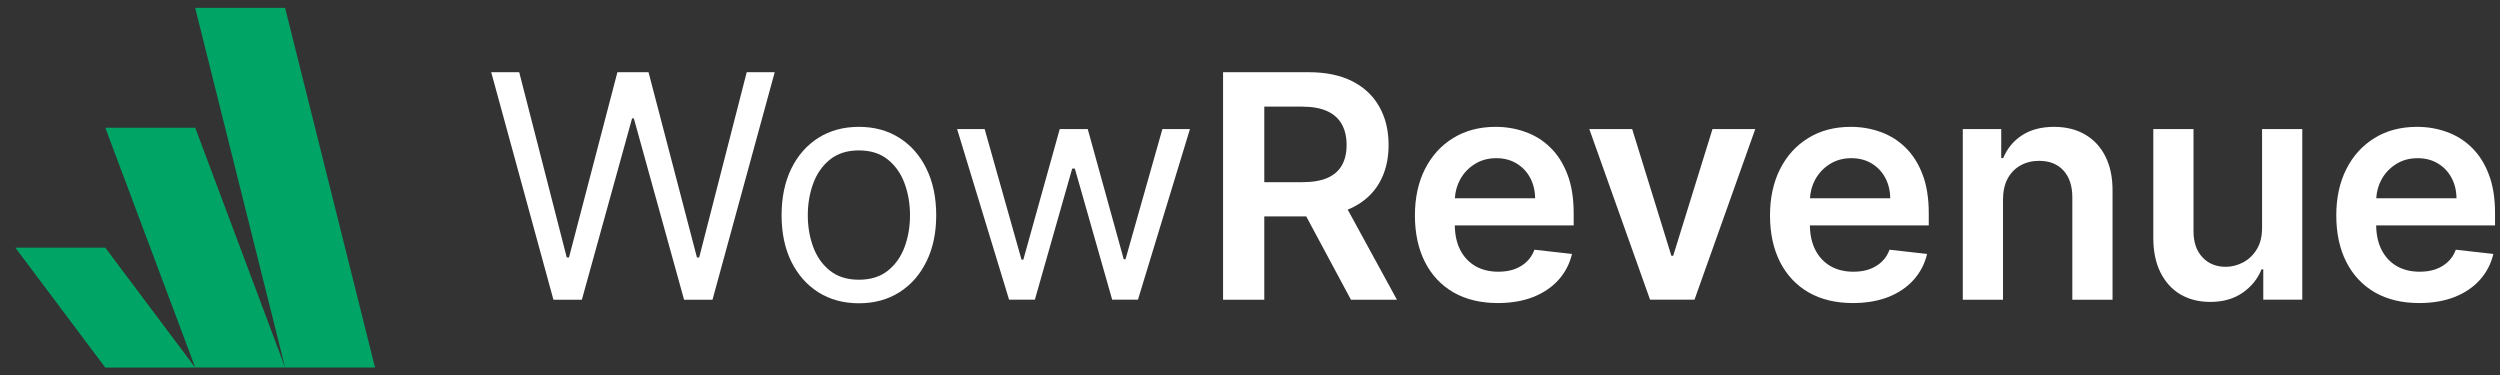
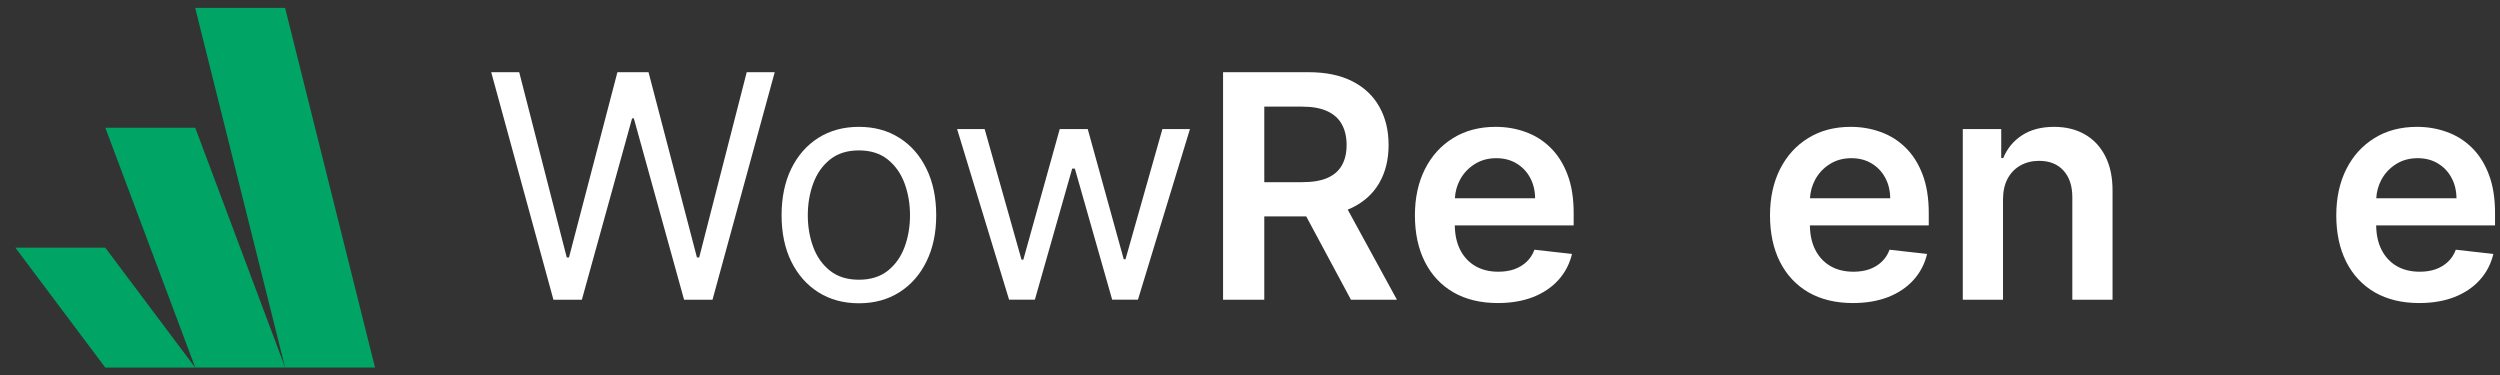
<svg xmlns="http://www.w3.org/2000/svg" width="293" height="44" viewBox="0 0 293 44" fill="none">
  <rect x="0" y="0" width="293" height="44" fill="#333333" stroke="none" />
  <path d="M278.33 34.267C279.789 35.1 281.52 35.517 283.525 35.517C285.079 35.517 286.459 35.282 287.666 34.814C288.872 34.336 289.862 33.668 290.634 32.809C291.415 31.941 291.945 30.925 292.223 29.762L287.822 29.267C287.614 29.831 287.305 30.304 286.897 30.686C286.49 31.068 286.008 31.359 285.452 31.559C284.897 31.75 284.276 31.845 283.59 31.845C282.566 31.845 281.672 31.628 280.908 31.194C280.145 30.752 279.55 30.118 279.125 29.293C278.714 28.488 278.501 27.529 278.487 26.416H292.418V24.971C292.418 23.217 292.175 21.707 291.689 20.44C291.203 19.164 290.534 18.113 289.684 17.289C288.842 16.464 287.87 15.857 286.767 15.466C285.674 15.067 284.511 14.867 283.278 14.867C281.368 14.867 279.706 15.306 278.291 16.182C276.877 17.05 275.774 18.265 274.984 19.828C274.203 21.381 273.812 23.187 273.812 25.244C273.812 27.336 274.203 29.154 274.984 30.699C275.765 32.236 276.881 33.425 278.33 34.267ZM278.496 23.239C278.542 22.456 278.742 21.731 279.099 21.065C279.507 20.309 280.075 19.702 280.804 19.242C281.533 18.773 282.38 18.539 283.343 18.539C284.246 18.539 285.036 18.743 285.713 19.151C286.398 19.559 286.932 20.119 287.314 20.83C287.696 21.533 287.891 22.336 287.9 23.239H278.496Z" fill="white" />
-   <path d="M265.114 26.713V15.125H269.827V35.124H265.257V31.569H265.049C264.597 32.689 263.855 33.605 262.822 34.316C261.798 35.028 260.535 35.384 259.033 35.384C257.723 35.384 256.564 35.093 255.557 34.512C254.559 33.921 253.778 33.066 253.213 31.947C252.649 30.818 252.367 29.456 252.367 27.858V15.125H257.08V27.129C257.08 28.397 257.428 29.404 258.122 30.15C258.816 30.896 259.728 31.27 260.856 31.27C261.551 31.27 262.223 31.1 262.874 30.762C263.525 30.423 264.059 29.92 264.476 29.252C264.901 28.575 265.114 27.728 265.114 26.713Z" fill="white" />
  <path d="M234.752 23.408V35.126H230.039V15.128H234.544V18.526H234.778C235.238 17.406 235.972 16.516 236.979 15.857C237.994 15.197 239.248 14.867 240.741 14.867C242.122 14.867 243.324 15.162 244.348 15.752C245.381 16.343 246.179 17.198 246.744 18.317C247.316 19.437 247.599 20.796 247.59 22.393V35.126H242.877V23.122C242.877 21.785 242.529 20.739 241.835 19.984C241.149 19.229 240.199 18.851 238.984 18.851C238.159 18.851 237.426 19.034 236.783 19.398C236.15 19.754 235.651 20.27 235.286 20.948C234.93 21.625 234.752 22.445 234.752 23.408Z" fill="white" />
  <path d="M211.963 34.267C213.421 35.1 215.153 35.517 217.158 35.517C218.712 35.517 220.092 35.282 221.298 34.814C222.505 34.336 223.495 33.668 224.267 32.809C225.048 31.941 225.578 30.925 225.855 29.762L221.455 29.267C221.246 29.831 220.938 30.304 220.53 30.686C220.122 31.068 219.641 31.359 219.085 31.559C218.53 31.75 217.909 31.845 217.223 31.845C216.199 31.845 215.305 31.628 214.541 31.194C213.777 30.752 213.183 30.118 212.757 29.293C212.346 28.488 212.134 27.529 212.12 26.416H226.051V24.971C226.051 23.217 225.808 21.707 225.322 20.44C224.836 19.164 224.167 18.113 223.317 17.289C222.475 16.464 221.502 15.857 220.4 15.466C219.306 15.067 218.143 14.867 216.911 14.867C215.001 14.867 213.339 15.306 211.924 16.182C210.509 17.05 209.407 18.265 208.617 19.828C207.836 21.381 207.445 23.187 207.445 25.244C207.445 27.336 207.836 29.154 208.617 30.699C209.398 32.236 210.514 33.425 211.963 34.267ZM212.129 23.239C212.174 22.456 212.375 21.731 212.731 21.065C213.139 20.309 213.708 19.702 214.437 19.242C215.166 18.773 216.012 18.539 216.976 18.539C217.879 18.539 218.668 18.743 219.345 19.151C220.031 19.559 220.565 20.119 220.947 20.83C221.329 21.533 221.524 22.336 221.533 23.239H212.129Z" fill="white" />
-   <path d="M205.717 15.125L198.595 35.124H193.388L186.266 15.125H191.291L195.887 29.981H196.096L200.705 15.125H205.717Z" fill="white" />
  <path d="M170.346 34.267C171.804 35.1 173.536 35.517 175.541 35.517C177.095 35.517 178.475 35.282 179.681 34.814C180.888 34.336 181.877 33.668 182.65 32.809C183.431 31.941 183.961 30.925 184.238 29.762L179.838 29.267C179.629 29.831 179.321 30.304 178.913 30.686C178.505 31.068 178.023 31.359 177.468 31.559C176.912 31.75 176.292 31.845 175.606 31.845C174.582 31.845 173.688 31.628 172.924 31.194C172.16 30.752 171.566 30.118 171.14 29.293C170.729 28.488 170.517 27.529 170.503 26.416H184.434V24.971C184.434 23.217 184.191 21.707 183.704 20.44C183.218 19.164 182.55 18.113 181.699 17.289C180.857 16.464 179.885 15.857 178.783 15.466C177.689 15.067 176.526 14.867 175.294 14.867C173.384 14.867 171.722 15.306 170.307 16.182C168.892 17.05 167.79 18.265 167 19.828C166.219 21.381 165.828 23.187 165.828 25.244C165.828 27.336 166.219 29.154 167 30.699C167.781 32.236 168.896 33.425 170.346 34.267ZM170.512 23.239C170.557 22.456 170.758 21.731 171.114 21.065C171.522 20.309 172.091 19.702 172.82 19.242C173.549 18.773 174.395 18.539 175.359 18.539C176.261 18.539 177.051 18.743 177.728 19.151C178.414 19.559 178.948 20.119 179.33 20.83C179.712 21.533 179.907 22.336 179.916 23.239H170.512Z" fill="white" />
  <path d="M143.344 35.126V8.461H153.343C155.391 8.461 157.11 8.817 158.499 9.529C159.896 10.24 160.951 11.239 161.663 12.523C162.383 13.799 162.743 15.288 162.743 16.989C162.743 18.699 162.379 20.183 161.65 21.442C160.929 22.692 159.866 23.66 158.46 24.345C157.054 25.022 155.326 25.361 153.278 25.361H146.156V21.351H152.627C153.825 21.351 154.806 21.186 155.569 20.856C156.333 20.517 156.897 20.027 157.262 19.385C157.635 18.734 157.822 17.935 157.822 16.989C157.822 16.043 157.635 15.236 157.262 14.567C156.889 13.89 156.32 13.378 155.556 13.031C154.793 12.675 153.807 12.497 152.601 12.497H148.174V35.126H143.344ZM157.119 23.043L163.72 35.126H158.33L151.846 23.043H157.119Z" fill="white" />
  <path d="M118.265 35.124L112.172 15.125H115.401L119.723 30.436H119.932L124.202 15.125H127.483L131.702 30.384H131.91L136.233 15.125H139.462L133.368 35.124H130.348L125.973 19.76H125.66L121.286 35.124H118.265Z" fill="white" />
  <path d="M100.663 35.543C98.858 35.543 97.274 35.113 95.911 34.254C94.557 33.395 93.498 32.192 92.734 30.647C91.979 29.102 91.602 27.297 91.602 25.231C91.602 23.148 91.979 21.329 92.734 19.776C93.498 18.222 94.557 17.015 95.911 16.156C97.274 15.297 98.858 14.867 100.663 14.867C102.469 14.867 104.049 15.297 105.403 16.156C106.765 17.015 107.824 18.222 108.58 19.776C109.343 21.329 109.725 23.148 109.725 25.231C109.725 27.297 109.343 29.102 108.58 30.647C107.824 32.192 106.765 33.395 105.403 34.254C104.049 35.113 102.469 35.543 100.663 35.543ZM100.663 32.783C102.035 32.783 103.163 32.431 104.049 31.728C104.934 31.025 105.589 30.101 106.015 28.955C106.44 27.809 106.653 26.568 106.653 25.231C106.653 23.894 106.44 22.649 106.015 21.494C105.589 20.34 104.934 19.407 104.049 18.695C103.163 17.983 102.035 17.627 100.663 17.627C99.292 17.627 98.164 17.983 97.278 18.695C96.393 19.407 95.737 20.34 95.312 21.494C94.887 22.649 94.674 23.894 94.674 25.231C94.674 26.568 94.887 27.809 95.312 28.955C95.737 30.101 96.393 31.025 97.278 31.728C98.164 32.431 99.292 32.783 100.663 32.783Z" fill="white" />
  <path d="M64.862 35.126L57.57 8.461H60.851L66.424 30.178H66.684L72.361 8.461H76.007L81.683 30.178H81.944L87.516 8.461H90.797L83.506 35.126H80.173L74.288 13.877H74.079L68.195 35.126H64.862Z" fill="white" />
  <path d="M43.954 43.079H33.414L22.875 0.922L33.414 0.922L43.954 43.079Z" fill="#00A464" />
  <path d="M33.422 43.078H22.883L12.344 14.973H22.883L33.422 43.078Z" fill="#00A464" />
-   <path d="M22.876 43.08H12.336L1.797 29.027H12.336L22.876 43.08Z" fill="#00A464" />
+   <path d="M22.876 43.08H12.336L1.797 29.027H12.336L22.876 43.08" fill="#00A464" />
</svg>